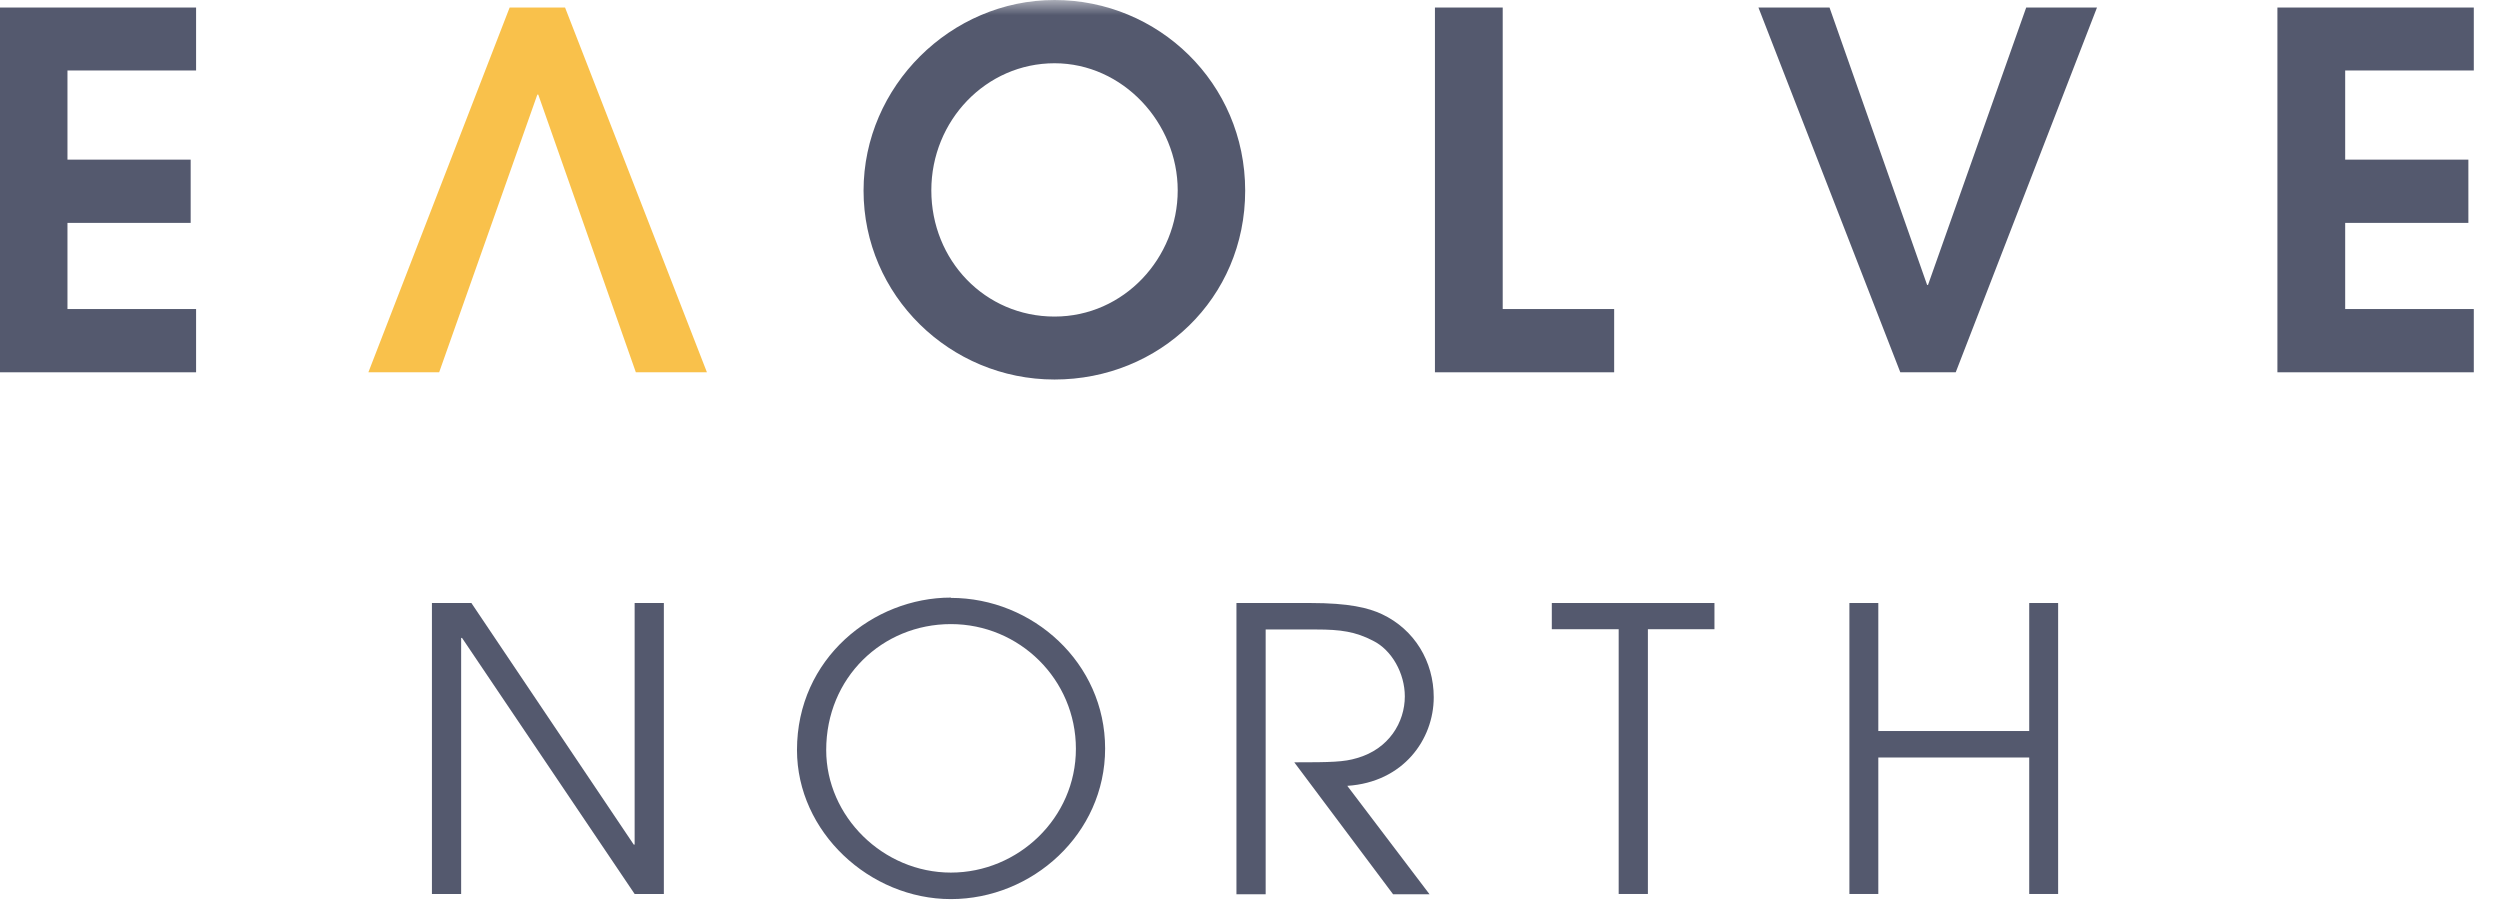
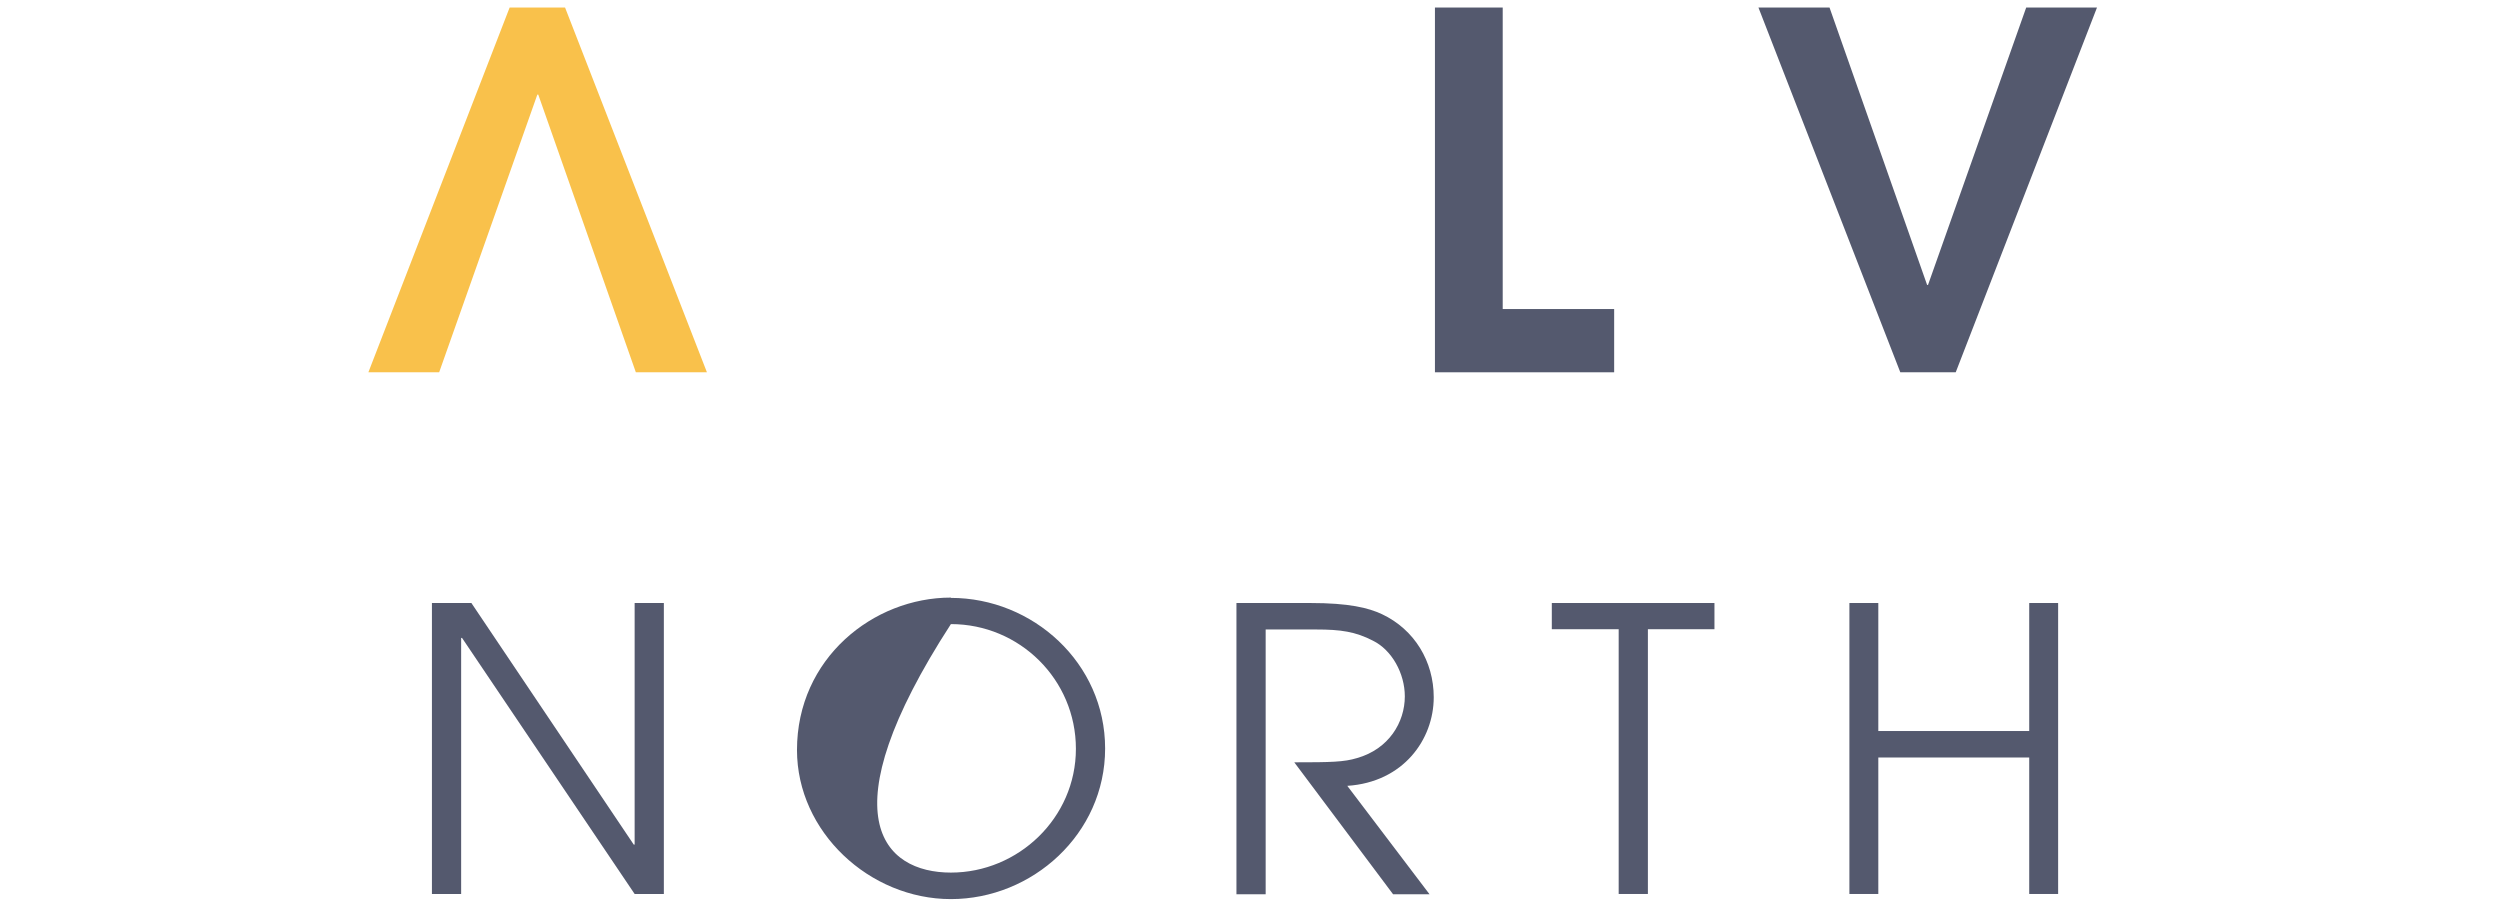
<svg xmlns="http://www.w3.org/2000/svg" viewBox="0 0 83 30" fill="none">
-   <path d="M0 0.25V12.36H6.51V10.26H2.24V7.4H6.33V5.3H2.24V2.34H6.51V0.25H0Z" fill="#54596E" />
  <path d="M16.92 0.25L12.23 12.36H14.58L17.84 3.14H17.87L21.11 12.36H23.47L18.76 0.25H16.92Z" fill="#F9C14B" />
  <mask id="mask0_268_11481" style="mask-type:luminance" maskUnits="userSpaceOnUse" x="0" y="0" width="83" height="30">
-     <path d="M82.13 0H0V29.85H82.13V0Z" fill="white" />
-   </mask>
+     </mask>
  <g mask="url(#mask0_268_11481)">
-     <path d="M35.01 0C38.45 0 41.34 2.75 41.34 6.33C41.34 9.91 38.49 12.6 35.01 12.6C31.53 12.6 28.67 9.8 28.67 6.33C28.67 2.86 31.57 0 35.01 0ZM35.01 10.51C37.32 10.51 39.1 8.56 39.1 6.32C39.1 4.08 37.28 2.1 35.01 2.1C32.74 2.1 30.92 4 30.92 6.32C30.92 8.64 32.7 10.51 35.01 10.51Z" fill="#54596E" />
-   </g>
+     </g>
  <path d="M47.64 0.25V12.36H53.59V10.26H49.89V0.25H47.64Z" fill="#54596E" />
  <path d="M67.27 0.25L64.01 9.46H63.98L60.74 0.25H58.38L63.09 12.36H64.93L69.62 0.25H67.27Z" fill="#54596E" />
-   <path d="M75.61 0.25V12.36H82.13V10.26H77.86V7.4H81.95V5.3H77.86V2.34H82.13V0.25H75.61Z" fill="#54596E" />
  <path d="M14.34 20.02H15.65L21.04 28.04H21.07V20.02H22.04V29.68H21.07L15.34 21.18H15.31V29.68H14.34V20.02Z" fill="#54596E" />
-   <path d="M31.57 19.85C34.29 19.85 36.69 22.01 36.69 24.85C36.69 27.69 34.27 29.85 31.57 29.85C28.87 29.85 26.46 27.62 26.46 24.9C26.46 21.86 28.99 19.84 31.57 19.84M31.57 28.97C33.8 28.97 35.72 27.16 35.72 24.86C35.72 22.56 33.85 20.72 31.57 20.72C29.29 20.72 27.43 22.5 27.43 24.9C27.43 27.11 29.32 28.97 31.57 28.97Z" fill="#54596E" />
+   <path d="M31.57 19.85C34.29 19.85 36.69 22.01 36.69 24.85C36.69 27.69 34.27 29.85 31.57 29.85C28.87 29.85 26.46 27.62 26.46 24.9C26.46 21.86 28.99 19.84 31.57 19.84M31.57 28.97C33.8 28.97 35.72 27.16 35.72 24.86C35.72 22.56 33.85 20.72 31.57 20.72C27.43 27.11 29.32 28.97 31.57 28.97Z" fill="#54596E" />
  <path d="M41.04 20.02H43.5C44.79 20.02 45.43 20.18 45.88 20.39C46.96 20.899 47.6 21.959 47.6 23.149C47.6 24.549 46.59 25.97 44.73 26.09L47.46 29.689H46.25L42.97 25.309C44.2 25.309 44.62 25.299 45.05 25.169C46.11 24.869 46.64 23.98 46.64 23.119C46.64 22.36 46.21 21.579 45.58 21.27C45 20.97 44.51 20.899 43.7 20.899H42.02V29.689H41.05V20.02H41.04Z" fill="#54596E" />
  <path d="M53.74 20.89H51.52V20.02H56.92V20.89H54.71V29.68H53.74V20.89Z" fill="#54596E" />
  <path d="M61.4 20.02H62.36V24.27H67.37V20.02H68.33V29.68H67.37V25.149H62.36V29.68H61.4V20.02Z" fill="#54596E" />
</svg>